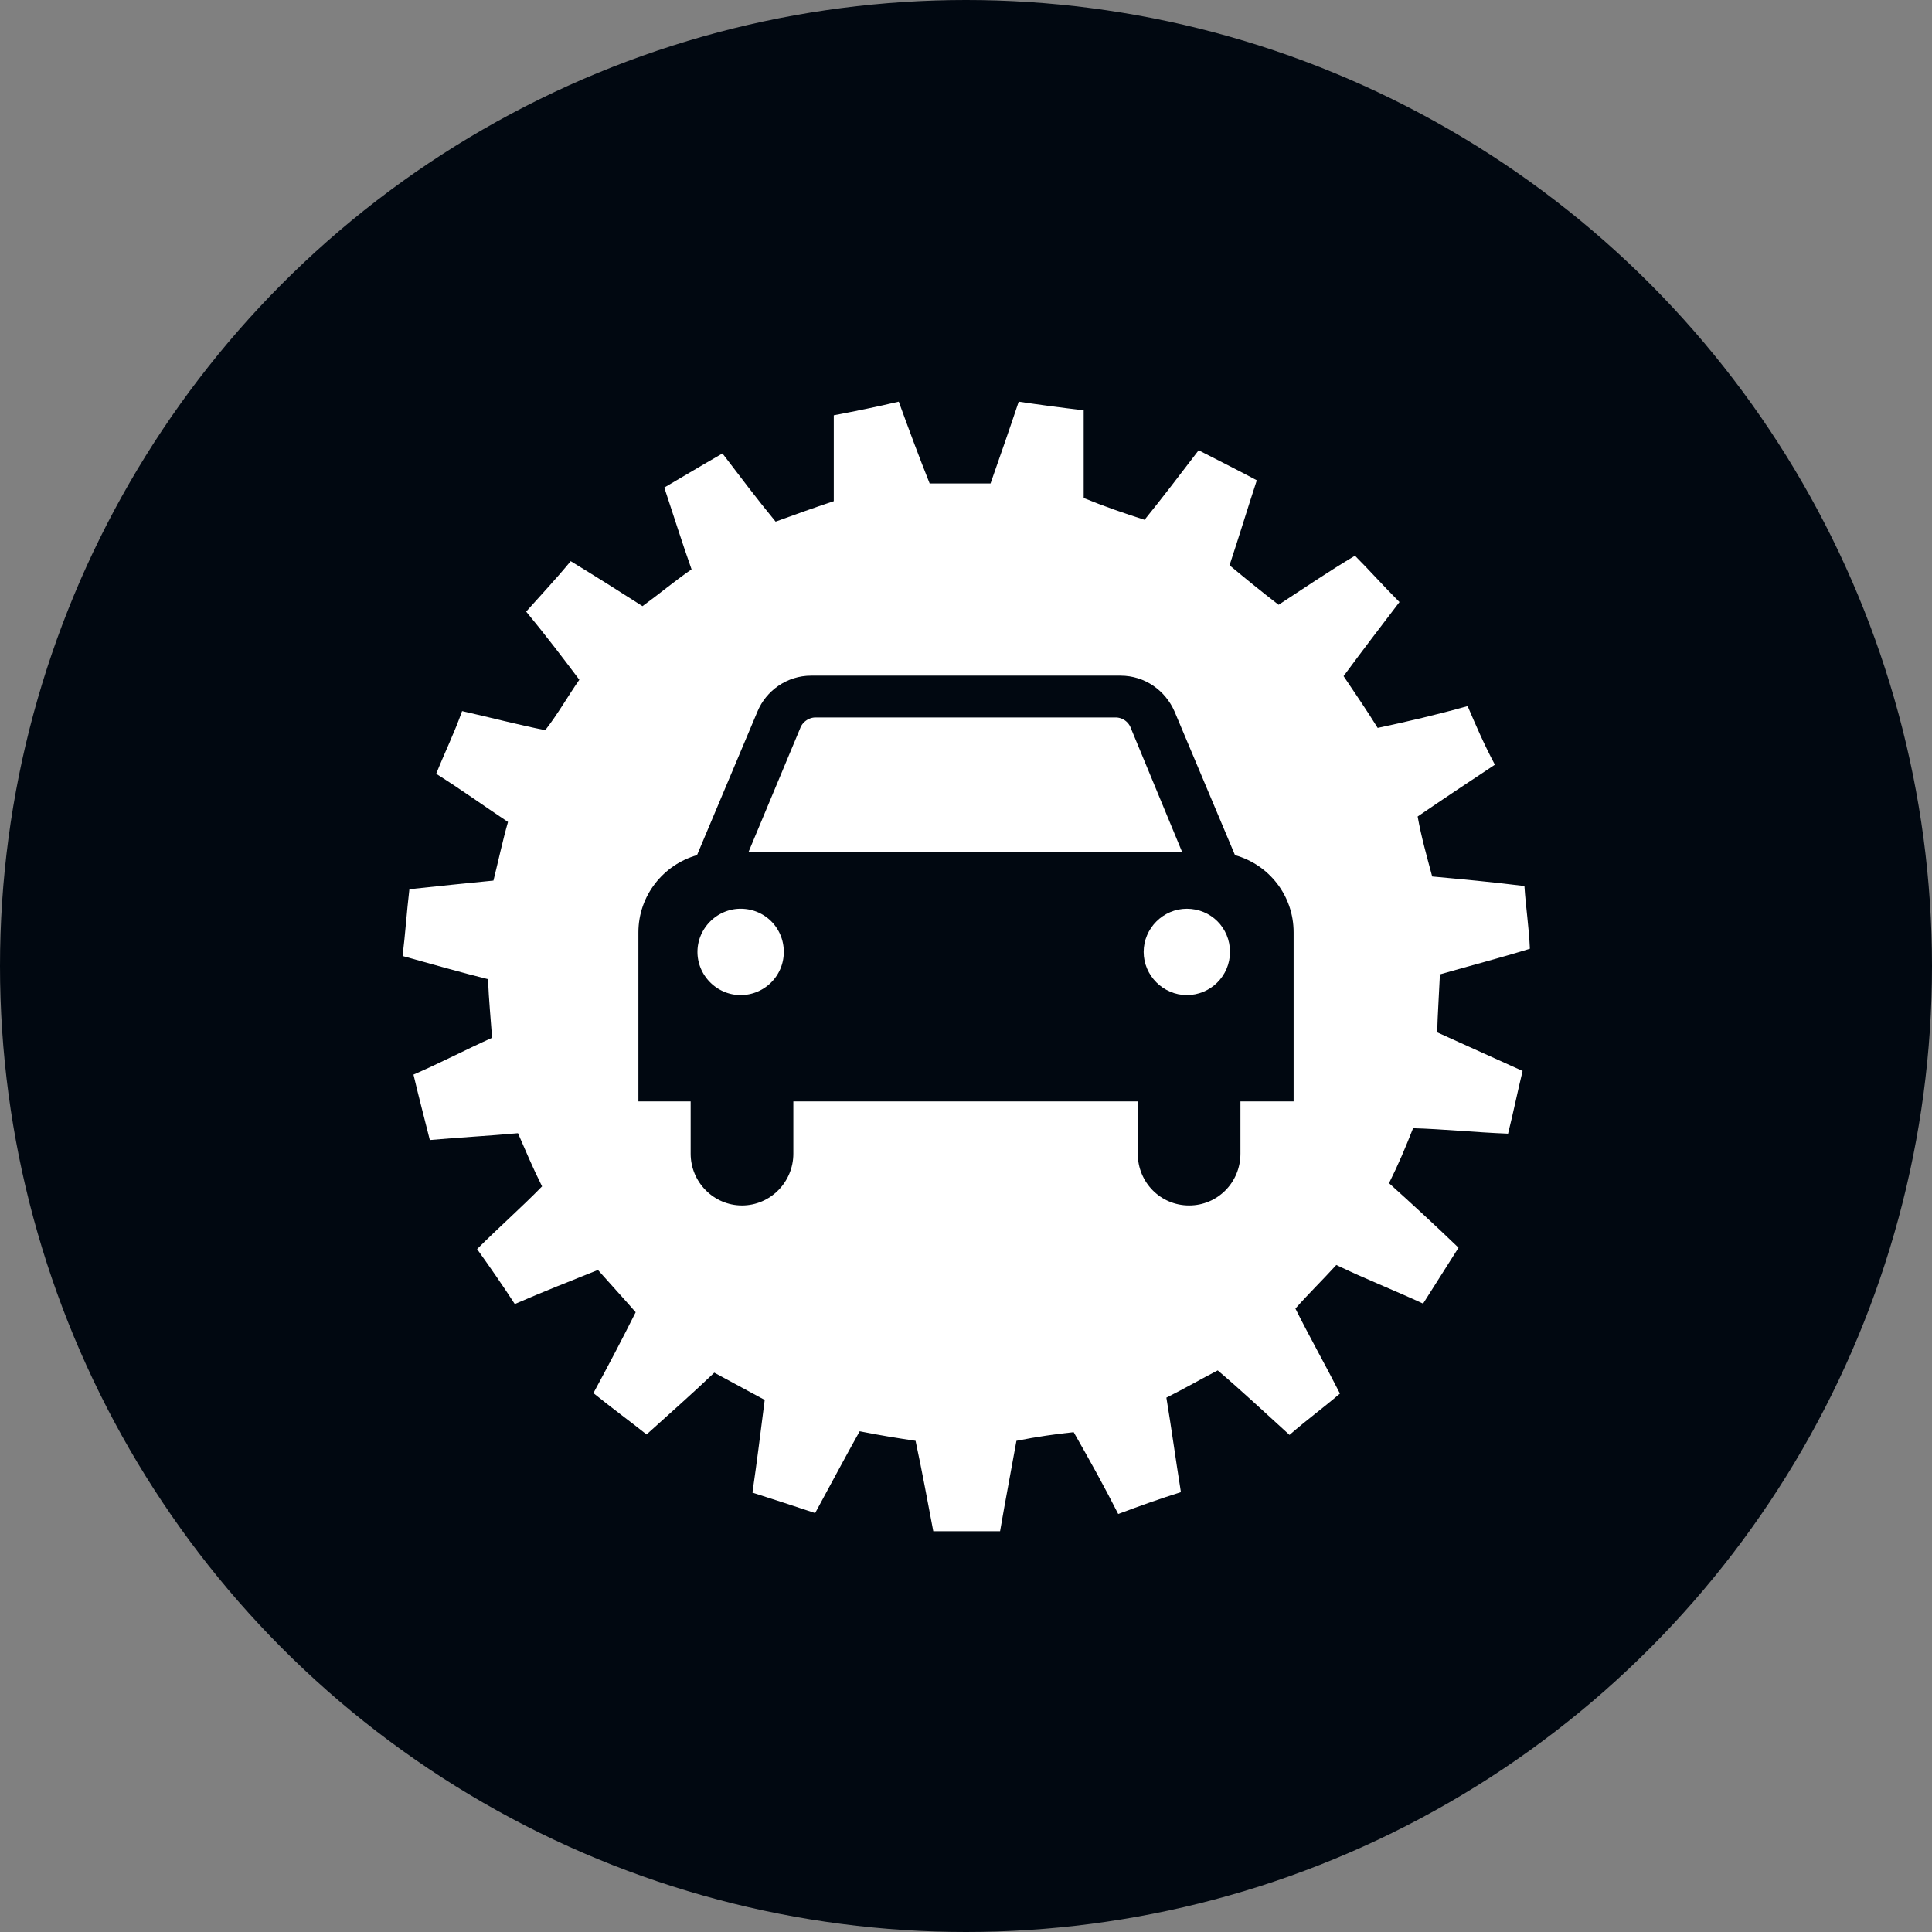
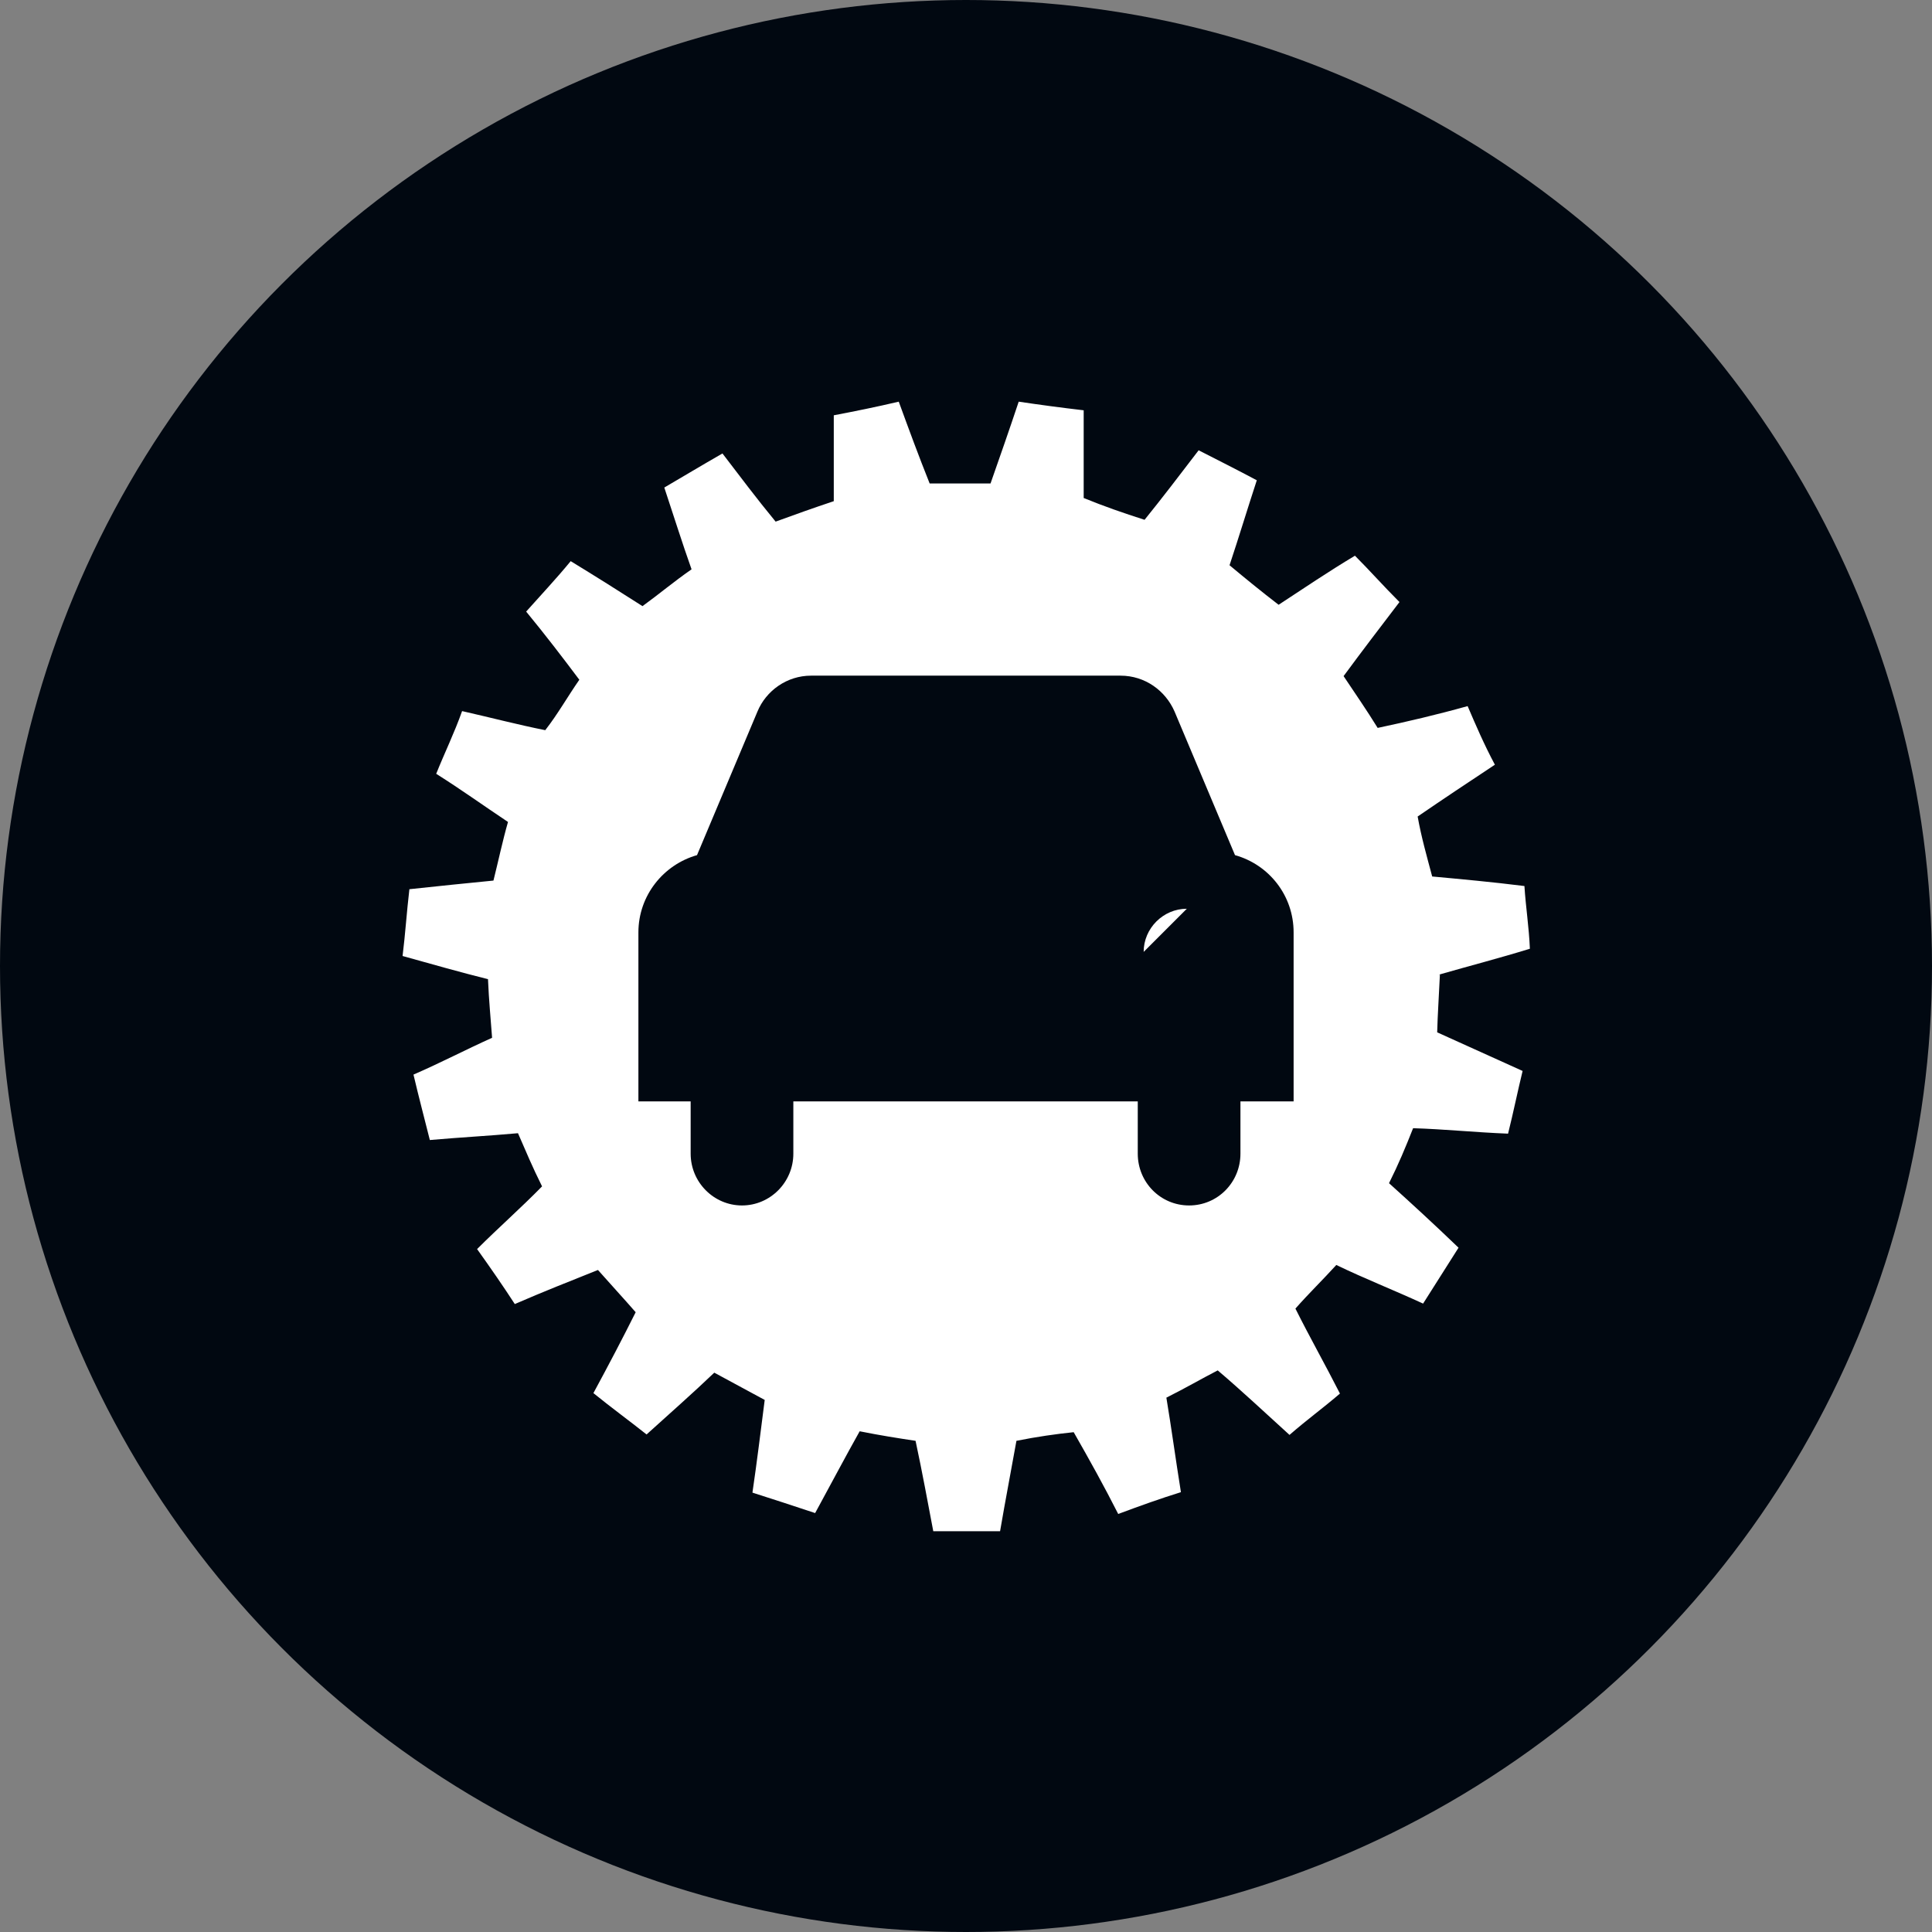
<svg xmlns="http://www.w3.org/2000/svg" viewBox="0 0 42.52 42.52">
  <rect x="0" y="0" width="42.52" height="42.52" fill="#808080" stroke="none" />
  <circle cx="21.26" cy="21.26" r="21.26" fill="#010811" />
  <g fill="#fff">
-     <path d="M24.89 16.03a.358.358 0 0 0-.34-.24h-6.6c-.15 0-.29.1-.34.24l-1.14 2.73h9.55l-1.13-2.73ZM16.3 20c-.52 0-.95.43-.95.95s.43.95.95.95.95-.42.95-.95-.42-.95-.95-.95Z" />
    <path d="M31.67 21.45c.66-.19 1.32-.36 2-.57-.02-.48-.09-.91-.12-1.38-.72-.09-1.38-.15-2.03-.21-.12-.45-.24-.87-.32-1.32.57-.39 1.11-.75 1.7-1.14-.24-.45-.42-.87-.6-1.29-.68.19-1.32.34-1.98.48-.24-.39-.51-.78-.75-1.14.42-.57.81-1.08 1.23-1.63-.36-.36-.66-.7-.98-1.02-.6.36-1.13.72-1.68 1.08-.39-.3-.72-.57-1.08-.87.21-.63.39-1.23.6-1.87-.45-.24-.87-.45-1.28-.66-.42.55-.81 1.06-1.19 1.53-.47-.15-.9-.3-1.34-.48V9.03c-.51-.06-.96-.12-1.43-.19-.21.63-.42 1.23-.62 1.8h-1.34c-.24-.6-.45-1.17-.68-1.8-.51.12-.96.21-1.43.3v1.89c-.45.15-.87.3-1.28.45-.42-.51-.78-.99-1.17-1.5-.47.27-.87.51-1.28.75.21.63.39 1.21.6 1.8-.39.27-.72.55-1.08.81-.53-.34-1.04-.66-1.58-.99-.32.39-.66.75-.98 1.11.42.51.81 1.02 1.17 1.5-.27.39-.47.75-.75 1.11-.6-.12-1.17-.27-1.83-.42-.17.48-.39.93-.57 1.38.57.36 1.04.7 1.58 1.06-.12.42-.21.85-.32 1.29-.62.06-1.19.12-1.85.19-.06.51-.09.99-.15 1.47.68.19 1.28.36 1.88.51.02.48.06.87.09 1.29-.6.27-1.13.55-1.73.81.12.51.24.96.36 1.44.68-.06 1.28-.09 1.94-.15.17.39.32.75.53 1.17-.47.48-.96.91-1.43 1.38.3.42.57.81.83 1.21.62-.27 1.23-.51 1.83-.75.3.34.57.63.83.93-.3.6-.6 1.17-.93 1.78.42.34.78.6 1.17.91.53-.48 1.02-.91 1.49-1.36l1.11.6c-.09.7-.17 1.36-.27 2.04.47.15.93.3 1.38.45.36-.66.66-1.23.98-1.8.45.09.83.15 1.23.21.15.7.27 1.36.39 1.99h1.47c.12-.7.24-1.32.36-1.99.45-.09.87-.15 1.26-.19.36.63.66 1.17.98 1.8.51-.19.93-.34 1.38-.48-.12-.75-.21-1.42-.32-2.08.42-.21.78-.42 1.13-.6.53.45 1.04.93 1.58 1.42.39-.34.75-.6 1.11-.91-.32-.63-.66-1.23-.98-1.87.3-.34.6-.63.9-.96.62.3 1.26.55 1.91.85.27-.42.51-.81.78-1.23-.53-.51-1.02-.96-1.53-1.42.21-.42.36-.78.53-1.21.68.02 1.34.09 2.09.12.12-.48.21-.93.32-1.38-.66-.3-1.26-.57-1.88-.85.01-.4.04-.82.06-1.27Zm-3.21 2.79H27.3v1.15c0 .63-.5 1.14-1.13 1.14s-1.13-.51-1.13-1.14v-1.15h-7.58v1.15c0 .63-.51 1.14-1.13 1.14s-1.13-.51-1.13-1.14v-1.15h-1.15v-3.72c0-.81.55-1.49 1.29-1.7l1.33-3.16c.19-.46.65-.79 1.18-.79h6.81c.54 0 .99.33 1.19.79l1.33 3.16c.75.21 1.29.89 1.29 1.7v3.72Z" />
-     <path d="M26.12 20c-.52 0-.95.43-.95.95s.43.95.95.95.95-.42.95-.95-.42-.95-.95-.95Z" />
+     <path d="M26.12 20c-.52 0-.95.43-.95.95Z" />
  </g>
</svg>